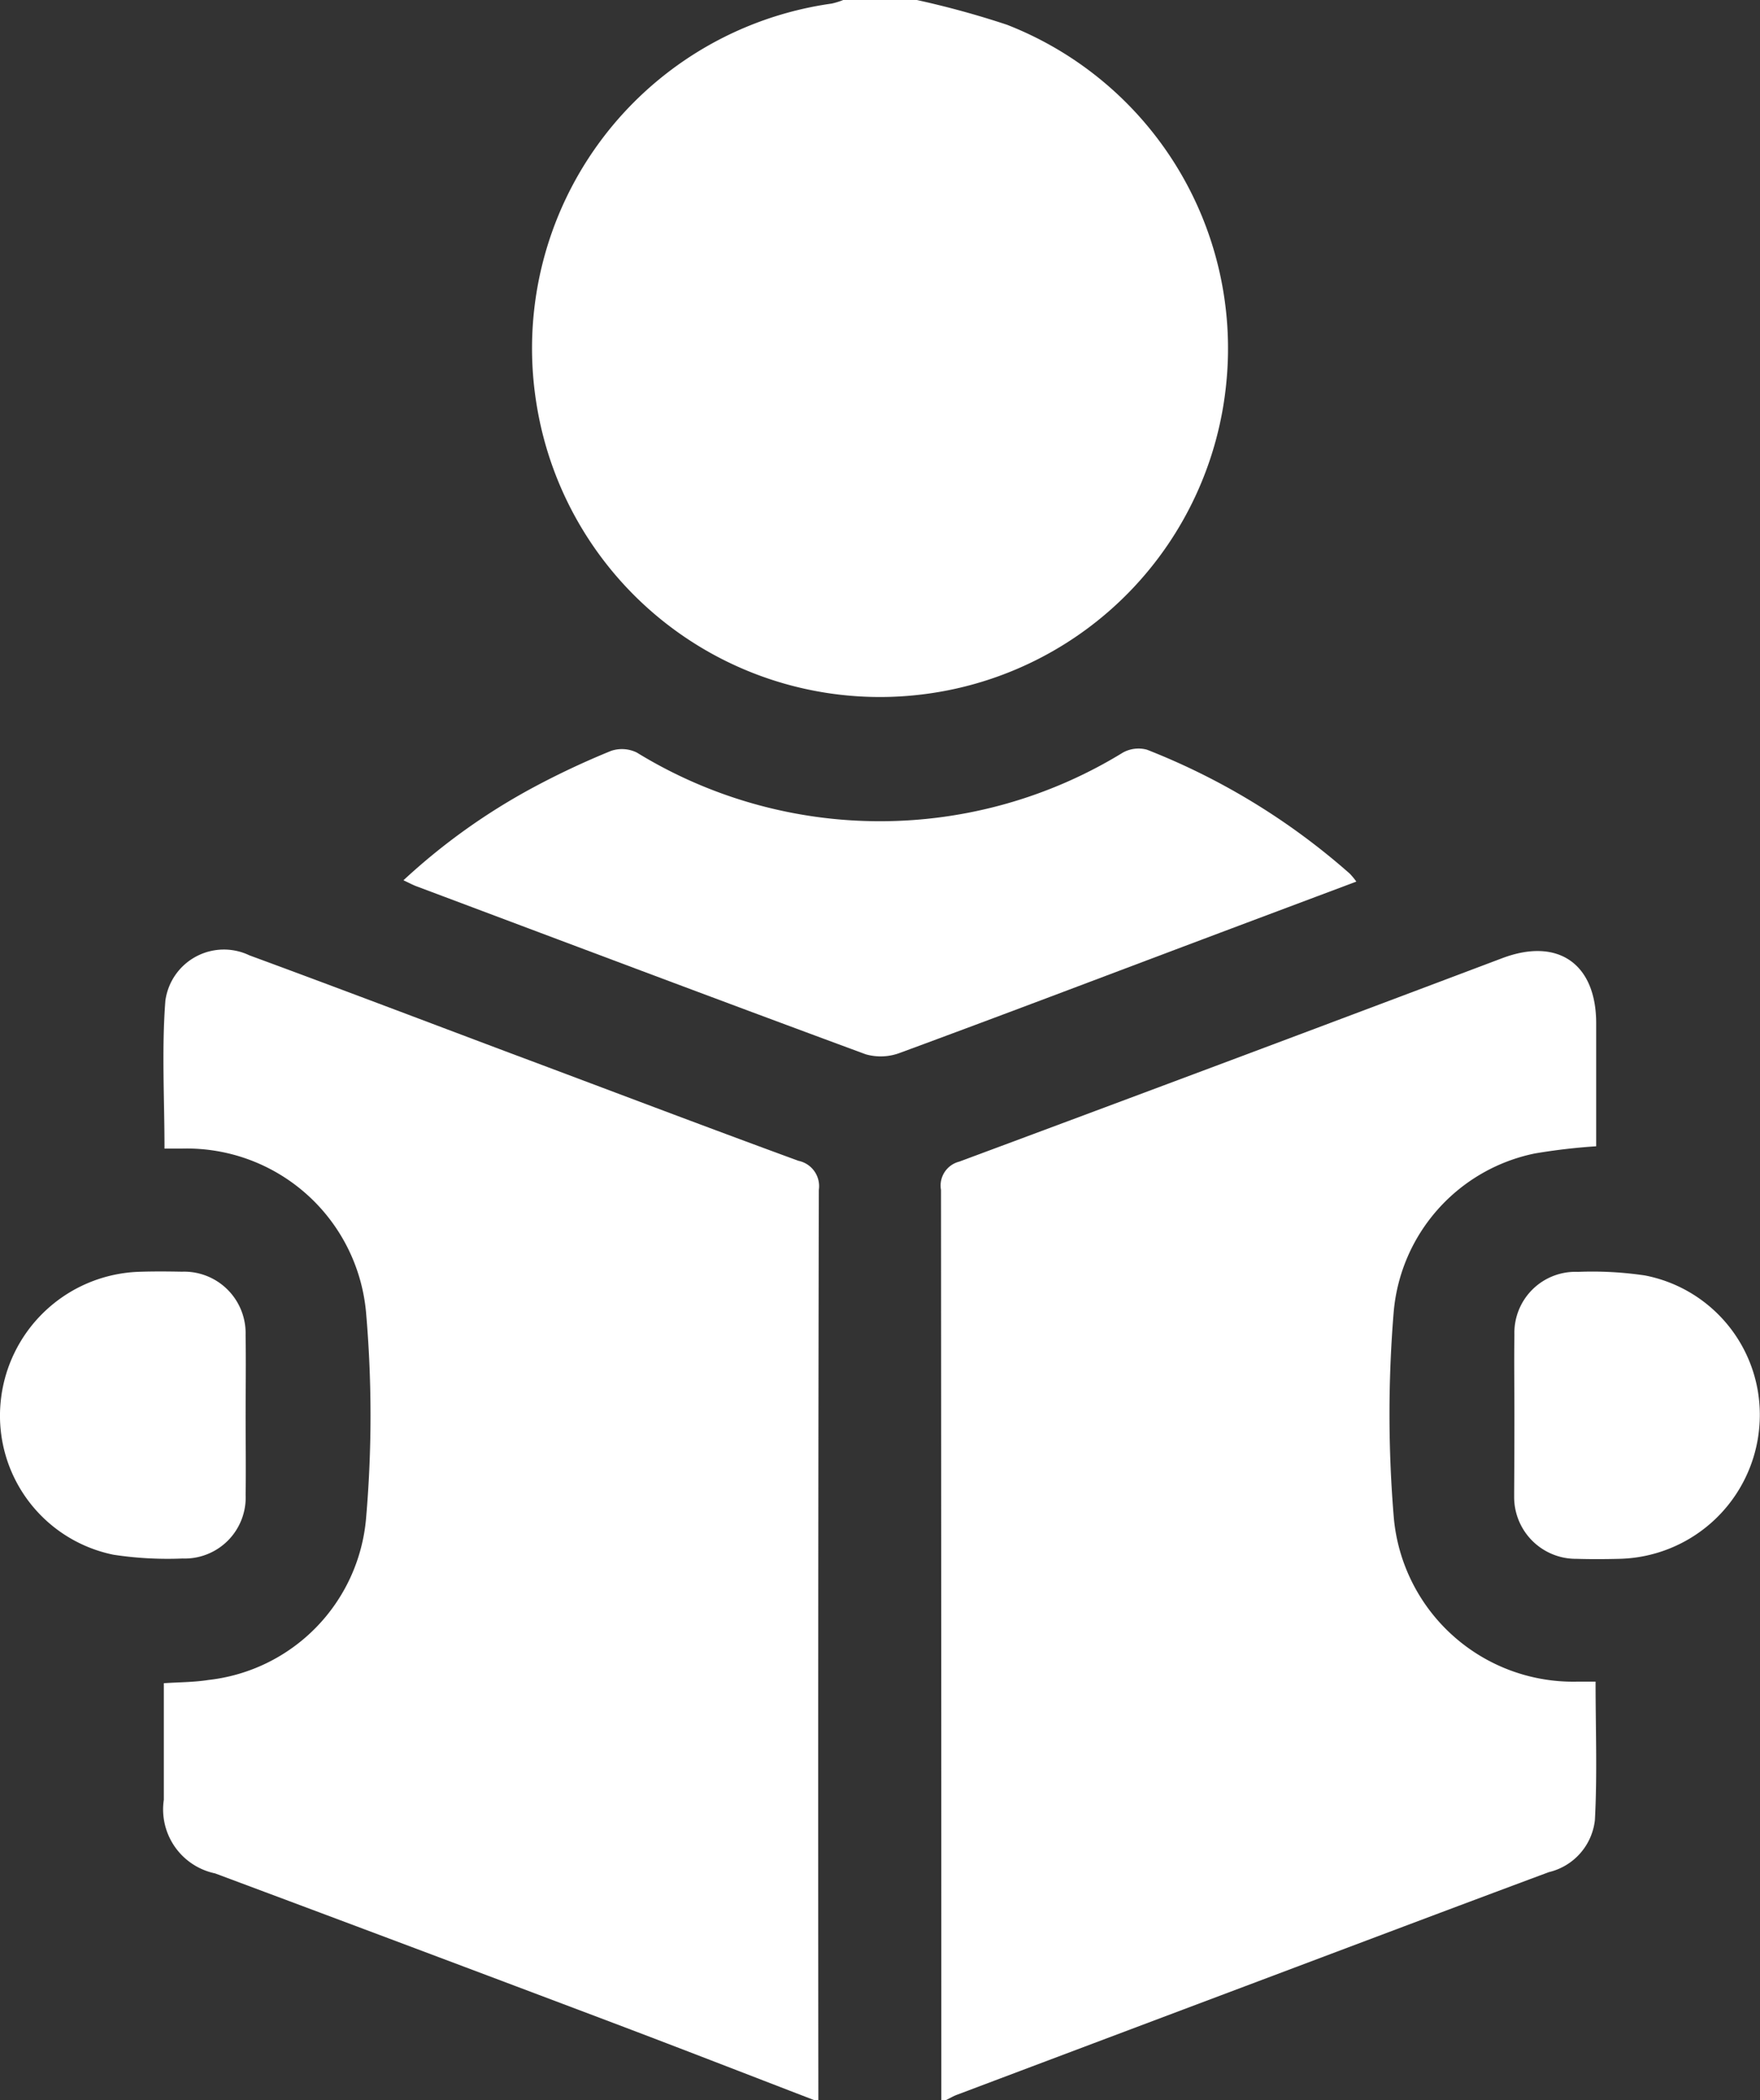
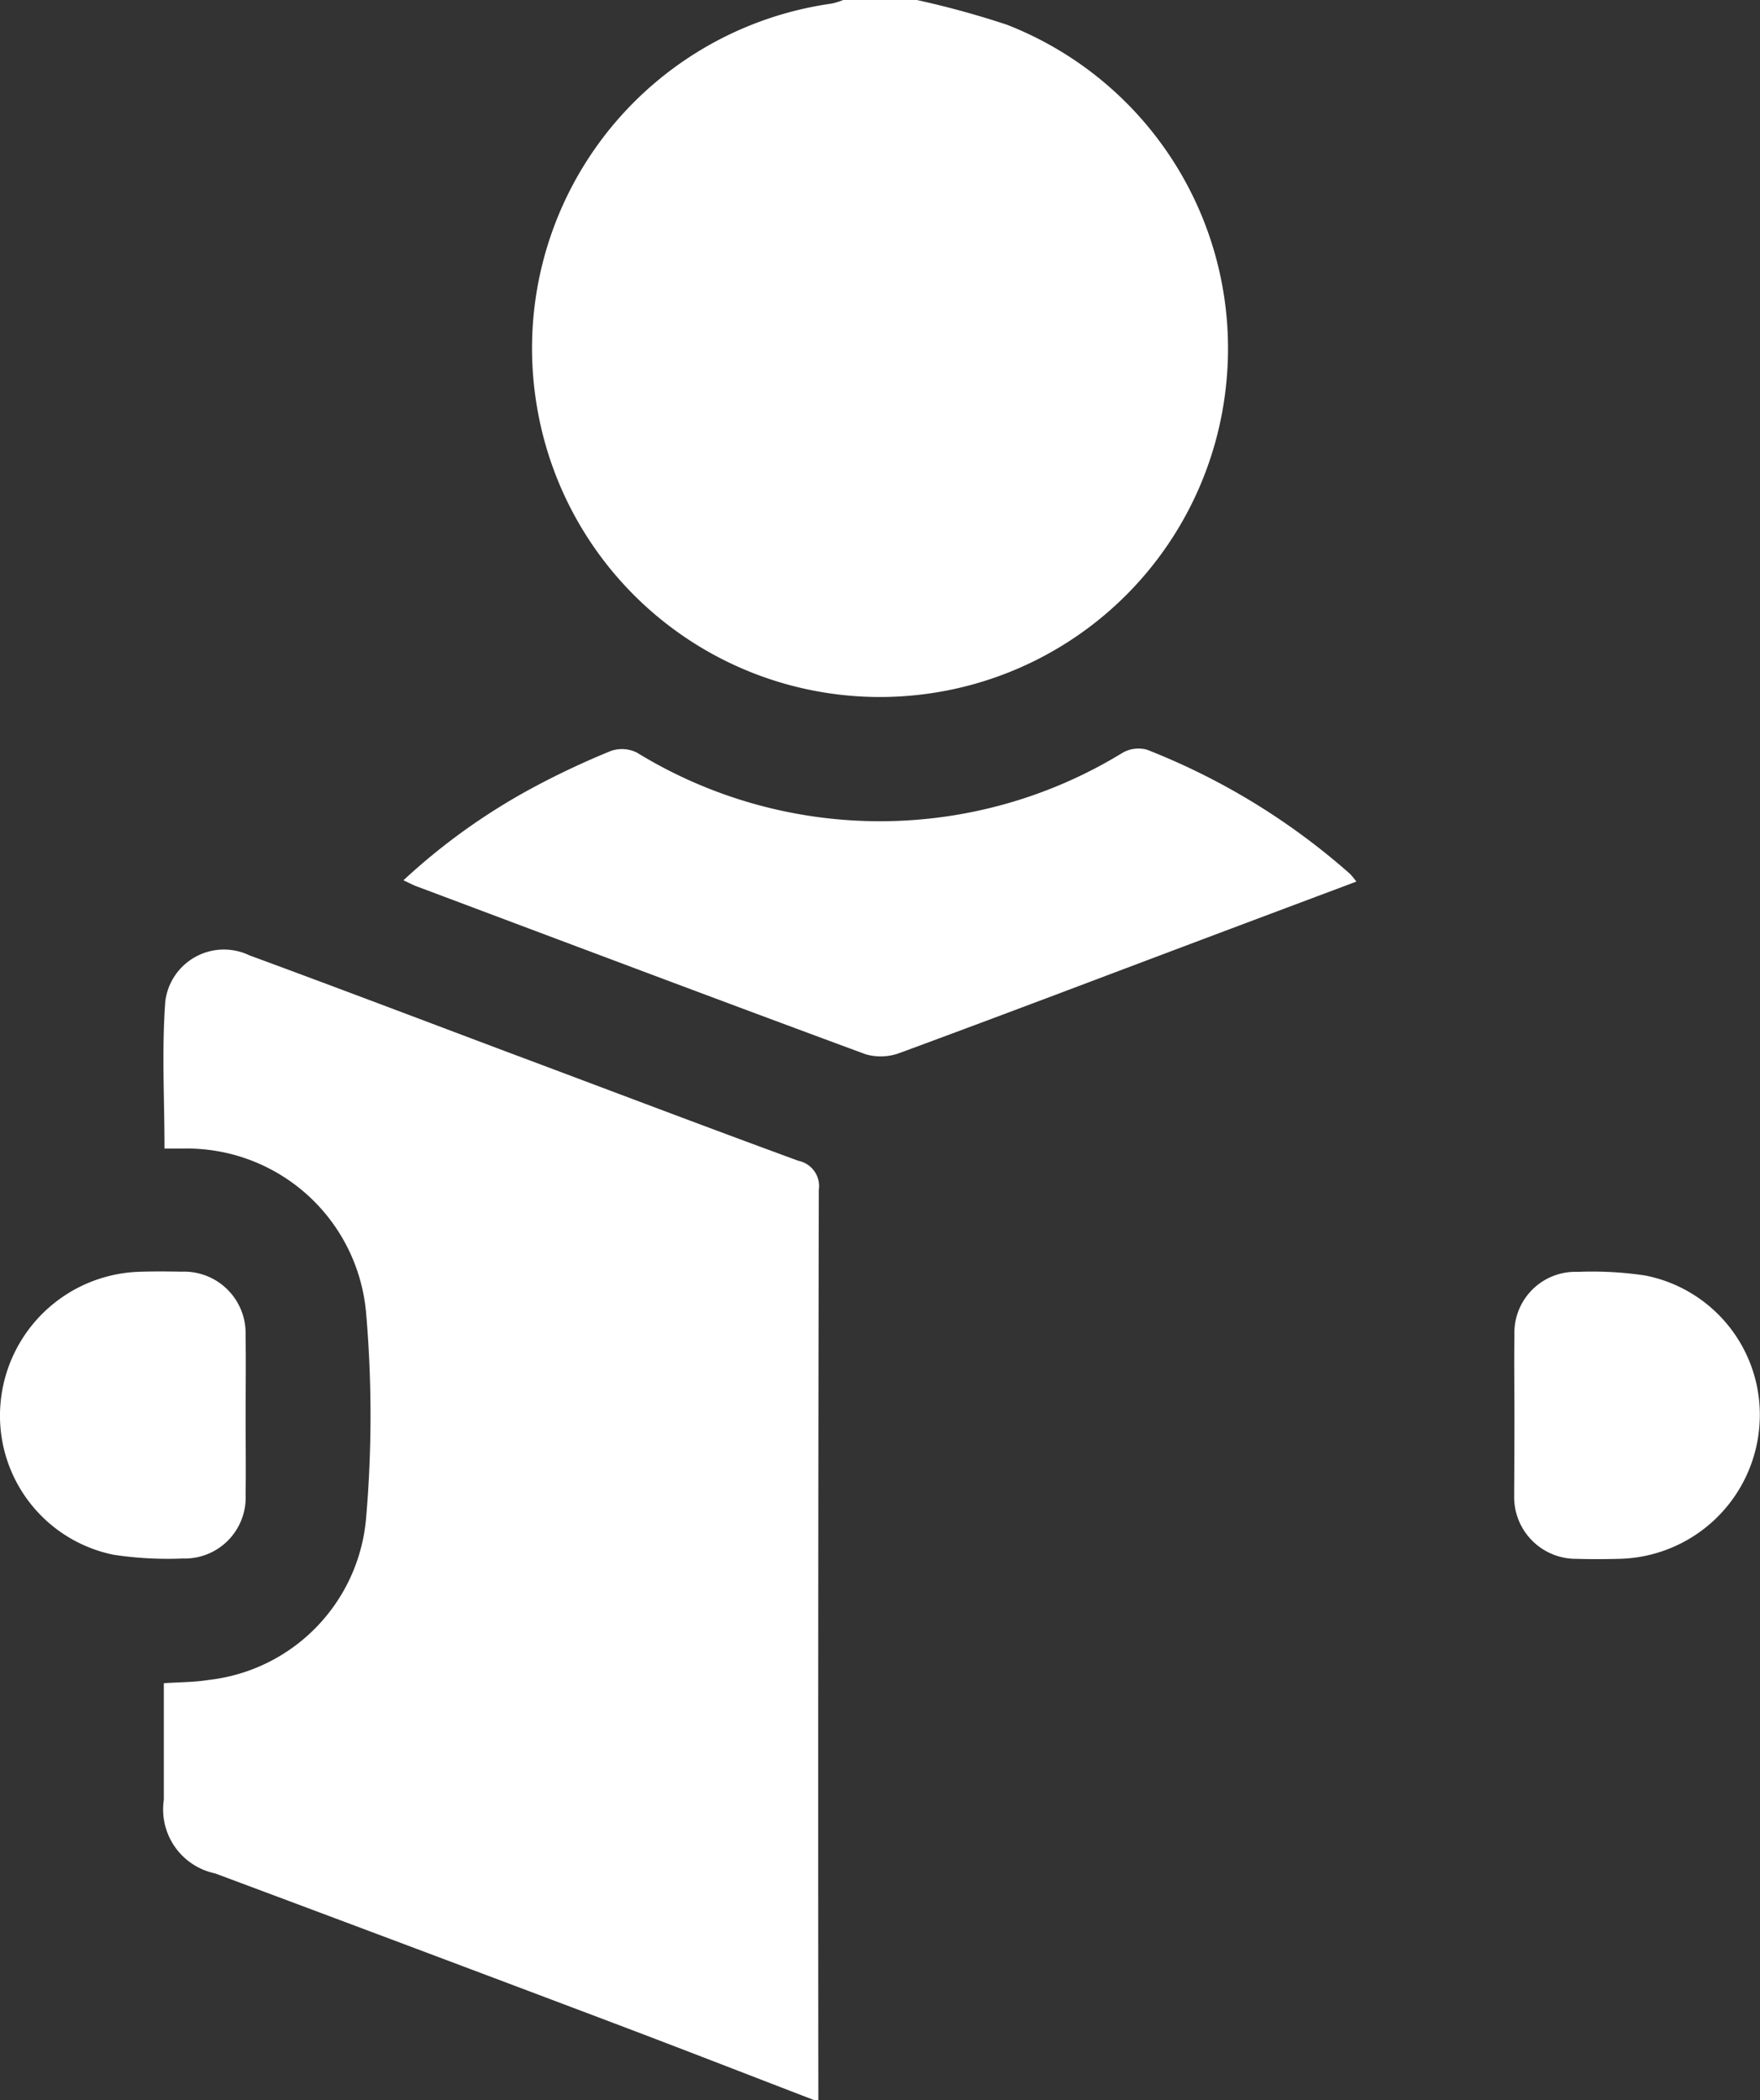
<svg xmlns="http://www.w3.org/2000/svg" width="49.248" height="58.749" viewBox="0 0 49.248 58.749">
  <rect x="0" y="0" width="49.248" height="58.749" fill="#333333" stroke="none" />
  <g id="Group_25302" data-name="Group 25302" transform="translate(235.323 -27)">
    <path id="Path_78048" data-name="Path 78048" d="M-187.177,232.978c-1.882-.723-3.761-1.456-5.647-2.168q-5.56-2.1-11.127-4.178a1.829,1.829,0,0,1-1.434-2.06c0-1.069,0-2.139,0-3.26.428-.029.842-.026,1.246-.09a4.98,4.98,0,0,0,4.412-4.507,33.313,33.313,0,0,0,0-5.784,5.036,5.036,0,0,0-5.139-4.574c-.15,0-.3,0-.5,0,0-1.4-.081-2.779.025-4.14a1.653,1.653,0,0,1,2.354-1.264c2.448.9,4.889,1.829,7.332,2.747,2.676,1,5.347,2.018,8.03,3a.722.722,0,0,1,.568.813q-.026,12.731-.013,25.463Z" transform="translate(-25.354 -147.228)" fill="#fff" />
-     <path id="Path_78049" data-name="Path 78049" d="M-63.2,233.03q0-12.732-.009-25.463a.69.69,0,0,1,.512-.792q7.607-2.828,15.2-5.694c1.552-.582,2.619.158,2.621,1.818,0,1.144,0,2.289,0,3.447a16.918,16.918,0,0,0-1.713.2,4.961,4.961,0,0,0-3.953,4.435,34.758,34.758,0,0,0,.006,5.785,5.038,5.038,0,0,0,5.1,4.556c.167,0,.334,0,.543,0,0,1.325.05,2.6-.019,3.873A1.687,1.687,0,0,1-46.2,226.65c-2.713,1.009-5.42,2.033-8.129,3.052q-4.224,1.589-8.447,3.181c-.1.039-.2.1-.3.146Z" transform="translate(-145.783 -147.281)" fill="#fff" />
    <path id="Path_78050" data-name="Path 78050" d="M-127.118,27a25.148,25.148,0,0,1,2.521.692,9.718,9.718,0,0,1,6.14,10,9.725,9.725,0,0,1-8.439,8.724,9.73,9.73,0,0,1-10.871-8.157A9.738,9.738,0,0,1-129.5,27.1a2.1,2.1,0,0,0,.322-.1Z" transform="translate(-82.55)" fill="#fff" />
    <path id="Path_78051" data-name="Path 78051" d="M-134.852,167.582c-1.476.554-2.918,1.094-4.358,1.636-2.8,1.053-5.592,2.116-8.4,3.15a1.525,1.525,0,0,1-.97.045c-4.2-1.55-8.384-3.129-12.572-4.7-.105-.04-.205-.094-.364-.168a17.557,17.557,0,0,1,3.639-2.6,22.725,22.725,0,0,1,2.169-1.019.943.943,0,0,1,.724.047,13,13,0,0,0,13.6,0,.9.9,0,0,1,.673-.081,19.068,19.068,0,0,1,5.679,3.471A2.117,2.117,0,0,1-134.852,167.582Z" transform="translate(-62.518 -115.921)" fill="#fff" />
    <path id="Path_78052" data-name="Path 78052" d="M-228.45,263.538c0,.727.01,1.453,0,2.18a1.707,1.707,0,0,1-1.763,1.78,10.062,10.062,0,0,1-1.936-.106,3.969,3.969,0,0,1-3.159-4.239,4.03,4.03,0,0,1,3.819-3.673c.419-.016.84-.013,1.26-.005a1.72,1.72,0,0,1,1.778,1.768C-228.439,262.008-228.45,262.773-228.45,263.538Z" transform="translate(0 -196.902)" fill="#fff" />
    <path id="Path_78053" data-name="Path 78053" d="M41.63,263.521c0-.744-.011-1.488,0-2.232a1.707,1.707,0,0,1,1.777-1.759,10.02,10.02,0,0,1,1.875.1,3.969,3.969,0,0,1,3.2,4.246,4.023,4.023,0,0,1-3.916,3.681c-.4.01-.8.012-1.2,0a1.728,1.728,0,0,1-1.743-1.742c0-.038,0-.076,0-.115Q41.63,264.608,41.63,263.521Z" transform="translate(-234.577 -196.952)" fill="#fff" />
  </g>
</svg>